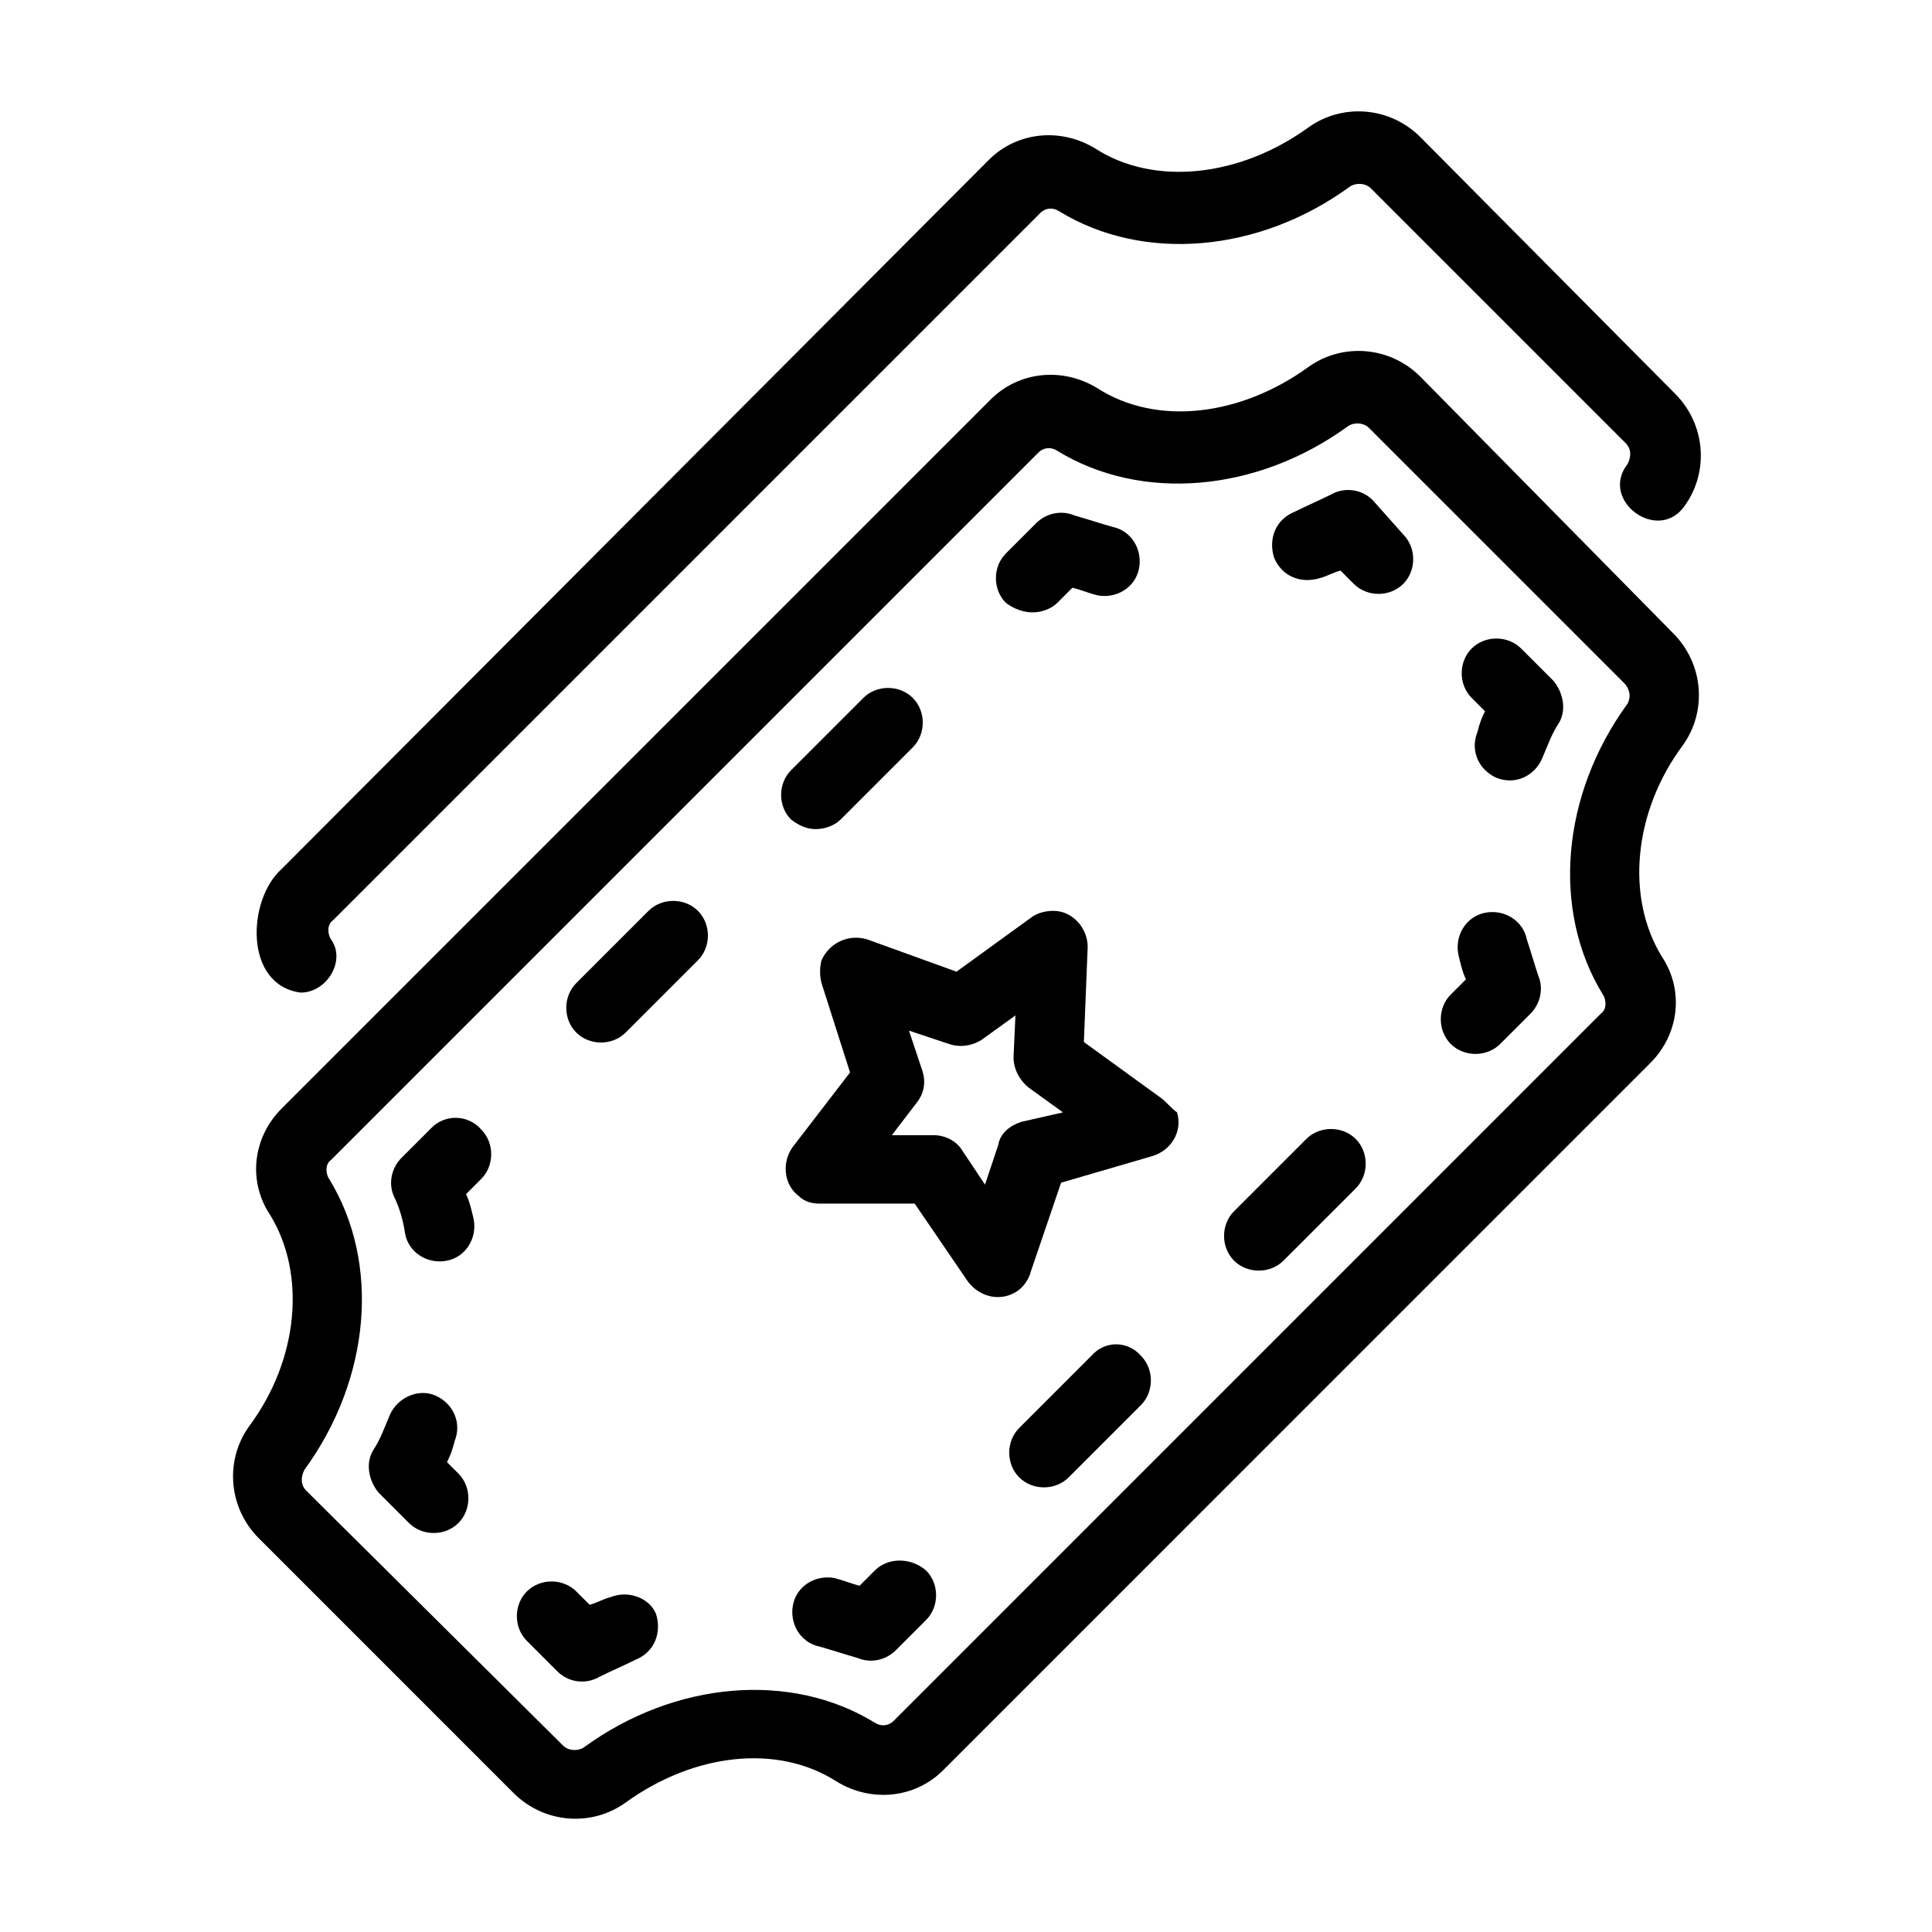
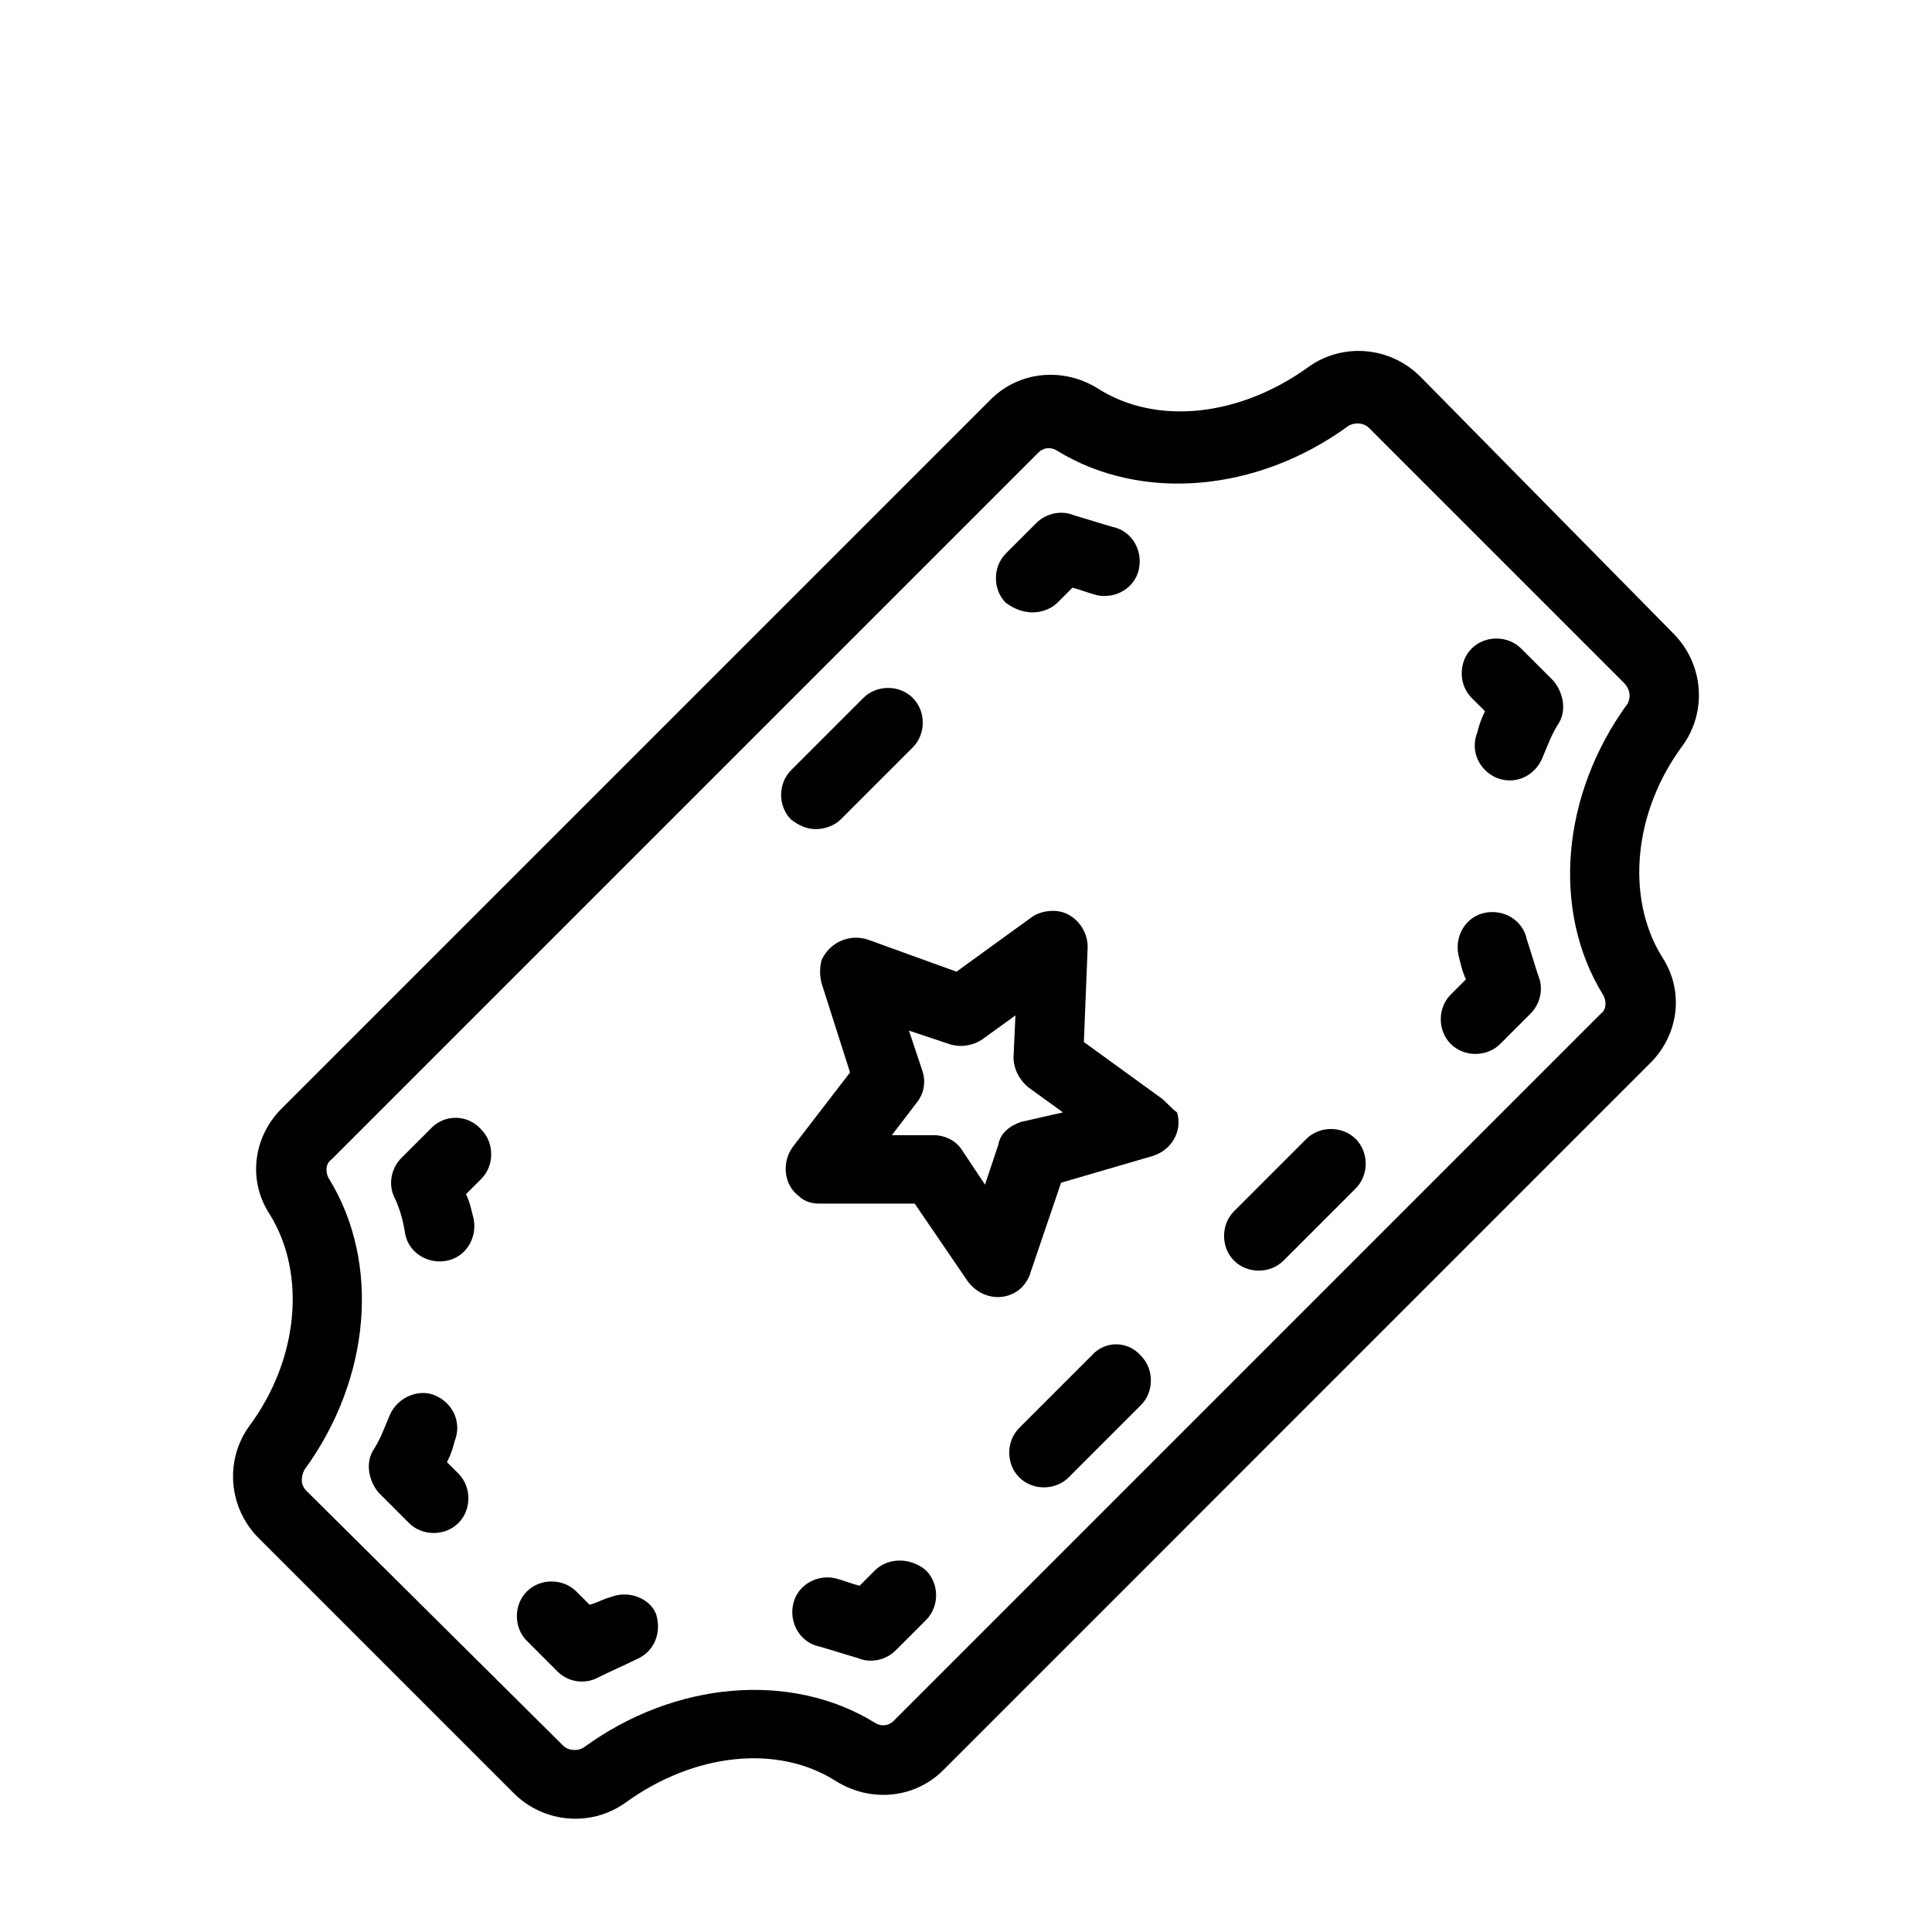
<svg xmlns="http://www.w3.org/2000/svg" fill="#000000" width="800px" height="800px" version="1.1" viewBox="144 144 512 512">
  <g>
    <path d="m451.39 434.76-20.152-14.609 1.008-25.191c0-5.039-4.031-9.574-9.07-9.574-2.016 0-4.031 0.504-5.543 1.512l-20.152 14.609-23.68-8.566c-5.039-1.512-10.078 1.008-12.09 5.543-0.504 2.016-0.504 4.031 0 6.047l7.559 23.68-15.113 19.648c-3.023 4.031-2.519 10.078 1.512 13.098 1.512 1.512 3.527 2.016 5.543 2.016h25.191l14.105 20.656c3.023 4.031 8.566 5.543 13.098 2.519 1.512-1.008 3.023-3.023 3.527-5.039l8.062-23.68 24.184-7.055c5.039-1.512 8.062-6.551 6.551-11.586-1.516-1.004-3.027-3.019-4.539-4.027zm-36.777 6.551c-3.023 1.008-5.543 3.023-6.047 6.047l-3.527 10.578-6.047-9.07c-1.512-2.519-4.535-4.031-7.559-4.031h-11.082l6.551-8.566c2.016-2.519 2.519-5.543 1.512-8.566l-3.527-10.574 10.578 3.527c3.023 1.008 6.047 0.504 8.566-1.008l9.07-6.551-0.504 11.082c0 3.023 1.512 6.047 4.031 8.062l9.07 6.551z" />
    <path d="m375.82 560.21-4.031 4.031c-2.016-0.504-4.535-1.512-6.551-2.016-5.039-1.008-10.078 2.016-11.082 7.055-1.008 5.039 2.016 10.078 7.055 11.082 3.527 1.008 6.551 2.016 10.078 3.023 3.527 1.512 7.559 0.504 10.078-2.016l8.062-8.062c3.527-3.527 3.527-9.574 0-13.098-4.039-3.527-10.082-3.527-13.609 0z" />
    <path d="m305.79 567.26c-2.016 0.504-3.527 1.512-5.543 2.016l-3.527-3.527c-3.527-3.527-9.574-3.527-13.098 0-3.527 3.527-3.527 9.574 0 13.098l8.062 8.062c3.023 3.023 7.559 3.527 11.082 1.512 3.023-1.512 6.551-3.023 9.574-4.535 5.039-2.016 7.055-7.055 5.543-12.09-1.512-4.031-7.055-6.551-12.094-4.535z" />
    <path d="m262.46 531.49c1.008-2.016 1.512-3.527 2.016-5.543 2.016-5.039-0.504-10.078-5.039-12.09-4.535-2.016-10.078 0.504-12.09 5.039-1.512 3.527-2.519 6.551-4.535 9.574-2.016 3.527-1.008 8.062 1.512 11.082l8.062 8.062c3.527 3.527 9.574 3.527 13.098 0 3.527-3.527 3.527-9.574 0-13.098z" />
    <path d="m258.43 442.82-8.062 8.062c-2.519 2.519-3.527 6.551-2.016 10.078 1.512 3.023 2.519 6.551 3.023 10.078 1.008 5.039 6.047 8.062 11.082 7.055 5.039-1.008 8.062-6.047 7.055-11.082-0.504-2.016-1.008-4.535-2.016-6.551l4.031-4.031c3.527-3.527 3.527-9.574 0-13.098-3.527-4.039-9.574-4.039-13.098-0.512z" />
-     <path d="m315.86 385.39-19.145 19.145c-3.527 3.527-3.527 9.574 0 13.098 3.527 3.527 9.574 3.527 13.098 0l19.145-19.145c3.527-3.527 3.527-9.574 0-13.098-3.527-3.523-9.57-3.523-13.098 0z" />
    <path d="m360.2 363.72c2.519 0 5.039-1.008 6.551-2.519l19.145-19.145c3.527-3.527 3.527-9.574 0-13.098-3.527-3.527-9.574-3.527-13.098 0l-19.145 19.145c-3.527 3.527-3.527 9.574 0 13.098 2.012 1.512 4.027 2.519 6.547 2.519z" />
    <path d="m417.63 306.29c2.519 0 5.039-1.008 6.551-2.519l4.031-4.031c2.016 0.504 4.535 1.512 6.551 2.016 5.039 1.008 10.078-2.016 11.082-7.055 1.008-5.039-2.016-10.078-7.055-11.082-3.527-1.008-6.551-2.016-10.078-3.023-3.527-1.512-7.559-0.504-10.078 2.016l-8.062 8.062c-3.527 3.527-3.527 9.574 0 13.098 2.019 1.512 4.539 2.519 7.059 2.519z" />
-     <path d="m507.81 276.57c-3.023-3.023-7.559-3.527-11.082-1.512-3.023 1.512-6.551 3.023-9.574 4.535-5.039 2.016-7.055 7.055-5.543 12.09 2.016 5.039 7.055 7.055 12.09 5.543 2.016-0.504 3.527-1.512 5.543-2.016l3.527 3.527c3.527 3.527 9.574 3.527 13.098 0 3.527-3.527 3.527-9.574 0-13.098z" />
    <path d="m547.11 315.86c-3.527-3.527-9.574-3.527-13.098 0-3.527 3.527-3.527 9.574 0 13.098l3.527 3.527c-1.008 2.016-1.512 3.527-2.016 5.543-2.016 5.039 0.504 10.078 5.039 12.09 5.039 2.016 10.078-0.504 12.09-5.039 1.512-3.527 2.519-6.551 4.535-9.574 2.016-3.527 1.008-8.062-1.512-11.082z" />
    <path d="m548.62 392.95c-1.008-5.039-6.047-8.062-11.082-7.055-5.039 1.008-8.062 6.047-7.055 11.082 0.504 2.016 1.008 4.535 2.016 6.551l-4.031 4.031c-3.527 3.527-3.527 9.574 0 13.098 3.527 3.527 9.574 3.527 13.098 0l8.062-8.062c2.519-2.519 3.527-6.551 2.016-10.078-1.008-3.016-2.016-6.543-3.023-9.566z" />
    <path d="m433.25 503.28-19.145 19.145c-3.527 3.527-3.527 9.574 0 13.098 3.527 3.527 9.574 3.527 13.098 0l19.145-19.145c3.527-3.527 3.527-9.574 0-13.098-3.523-4.031-9.57-4.031-13.098 0z" />
    <path d="m490.18 445.84-19.145 19.145c-3.527 3.527-3.527 9.574 0 13.098 3.527 3.527 9.574 3.527 13.098 0l19.145-19.145c3.527-3.527 3.527-9.574 0-13.098-3.523-3.523-9.57-3.523-13.098 0z" />
    <path d="m520.41 243.82c-8.062-8.062-20.656-9.07-29.727-2.519-18.137 13.098-40.305 15.617-55.922 5.543-9.07-5.543-20.656-4.535-28.215 3.023l-187.92 187.92c-7.559 7.559-9.07 19.145-3.023 28.215 9.574 15.617 7.559 38.289-5.543 55.922-6.551 9.07-5.543 21.664 2.519 29.727l67.512 67.512c8.062 8.062 20.656 9.07 29.727 2.519 18.137-13.098 40.305-15.617 55.922-5.543 9.07 5.543 20.656 4.535 28.215-3.023l187.41-187.42c7.559-7.559 9.07-19.145 3.023-28.215-9.574-15.617-7.559-38.289 5.543-55.922 6.551-9.07 5.543-21.664-2.519-29.727zm54.914 86.656c-17.633 24.184-20.152 54.914-6.551 77.082 1.008 1.512 1.008 4.031-0.504 5.039l-187.41 187.42c-1.512 1.512-3.527 1.512-5.039 0.504-22.168-13.602-52.898-11.082-77.082 6.551-1.512 1.008-4.031 1.008-5.543-0.504l-68.016-67.512c-1.512-1.512-1.512-3.527-0.504-5.543 17.633-24.184 20.152-54.914 6.551-77.082-1.008-1.512-1.008-4.031 0.504-5.039l187.42-187.42c1.512-1.512 3.527-1.512 5.039-0.504 22.168 13.602 52.898 11.082 77.082-6.551 1.512-1.008 4.031-1.008 5.543 0.504l67.512 67.512c1.508 1.512 2.012 3.527 1.004 5.543z" />
-     <path d="m223.66 407.05c7.055 0 12.09-8.566 8.062-14.105-1.008-1.512-1.008-4.031 0.504-5.039l187.42-187.42c1.512-1.512 3.527-1.512 5.039-0.504 22.168 13.602 52.898 11.082 77.082-6.551 1.512-1.008 4.031-1.008 5.543 0.504l67.512 67.512c1.512 1.512 1.512 3.527 0.504 5.543-7.559 9.574 8.062 21.16 15.113 11.082 6.551-9.07 5.543-21.664-2.519-29.727l-67.512-68.012c-8.062-8.062-20.656-9.07-29.727-2.519-18.137 13.102-40.809 15.621-56.426 5.543-9.07-5.543-20.656-4.535-28.215 3.023l-187.41 187.92c-9.07 8.059-10.078 30.73 5.035 32.746z" />
  </g>
</svg>